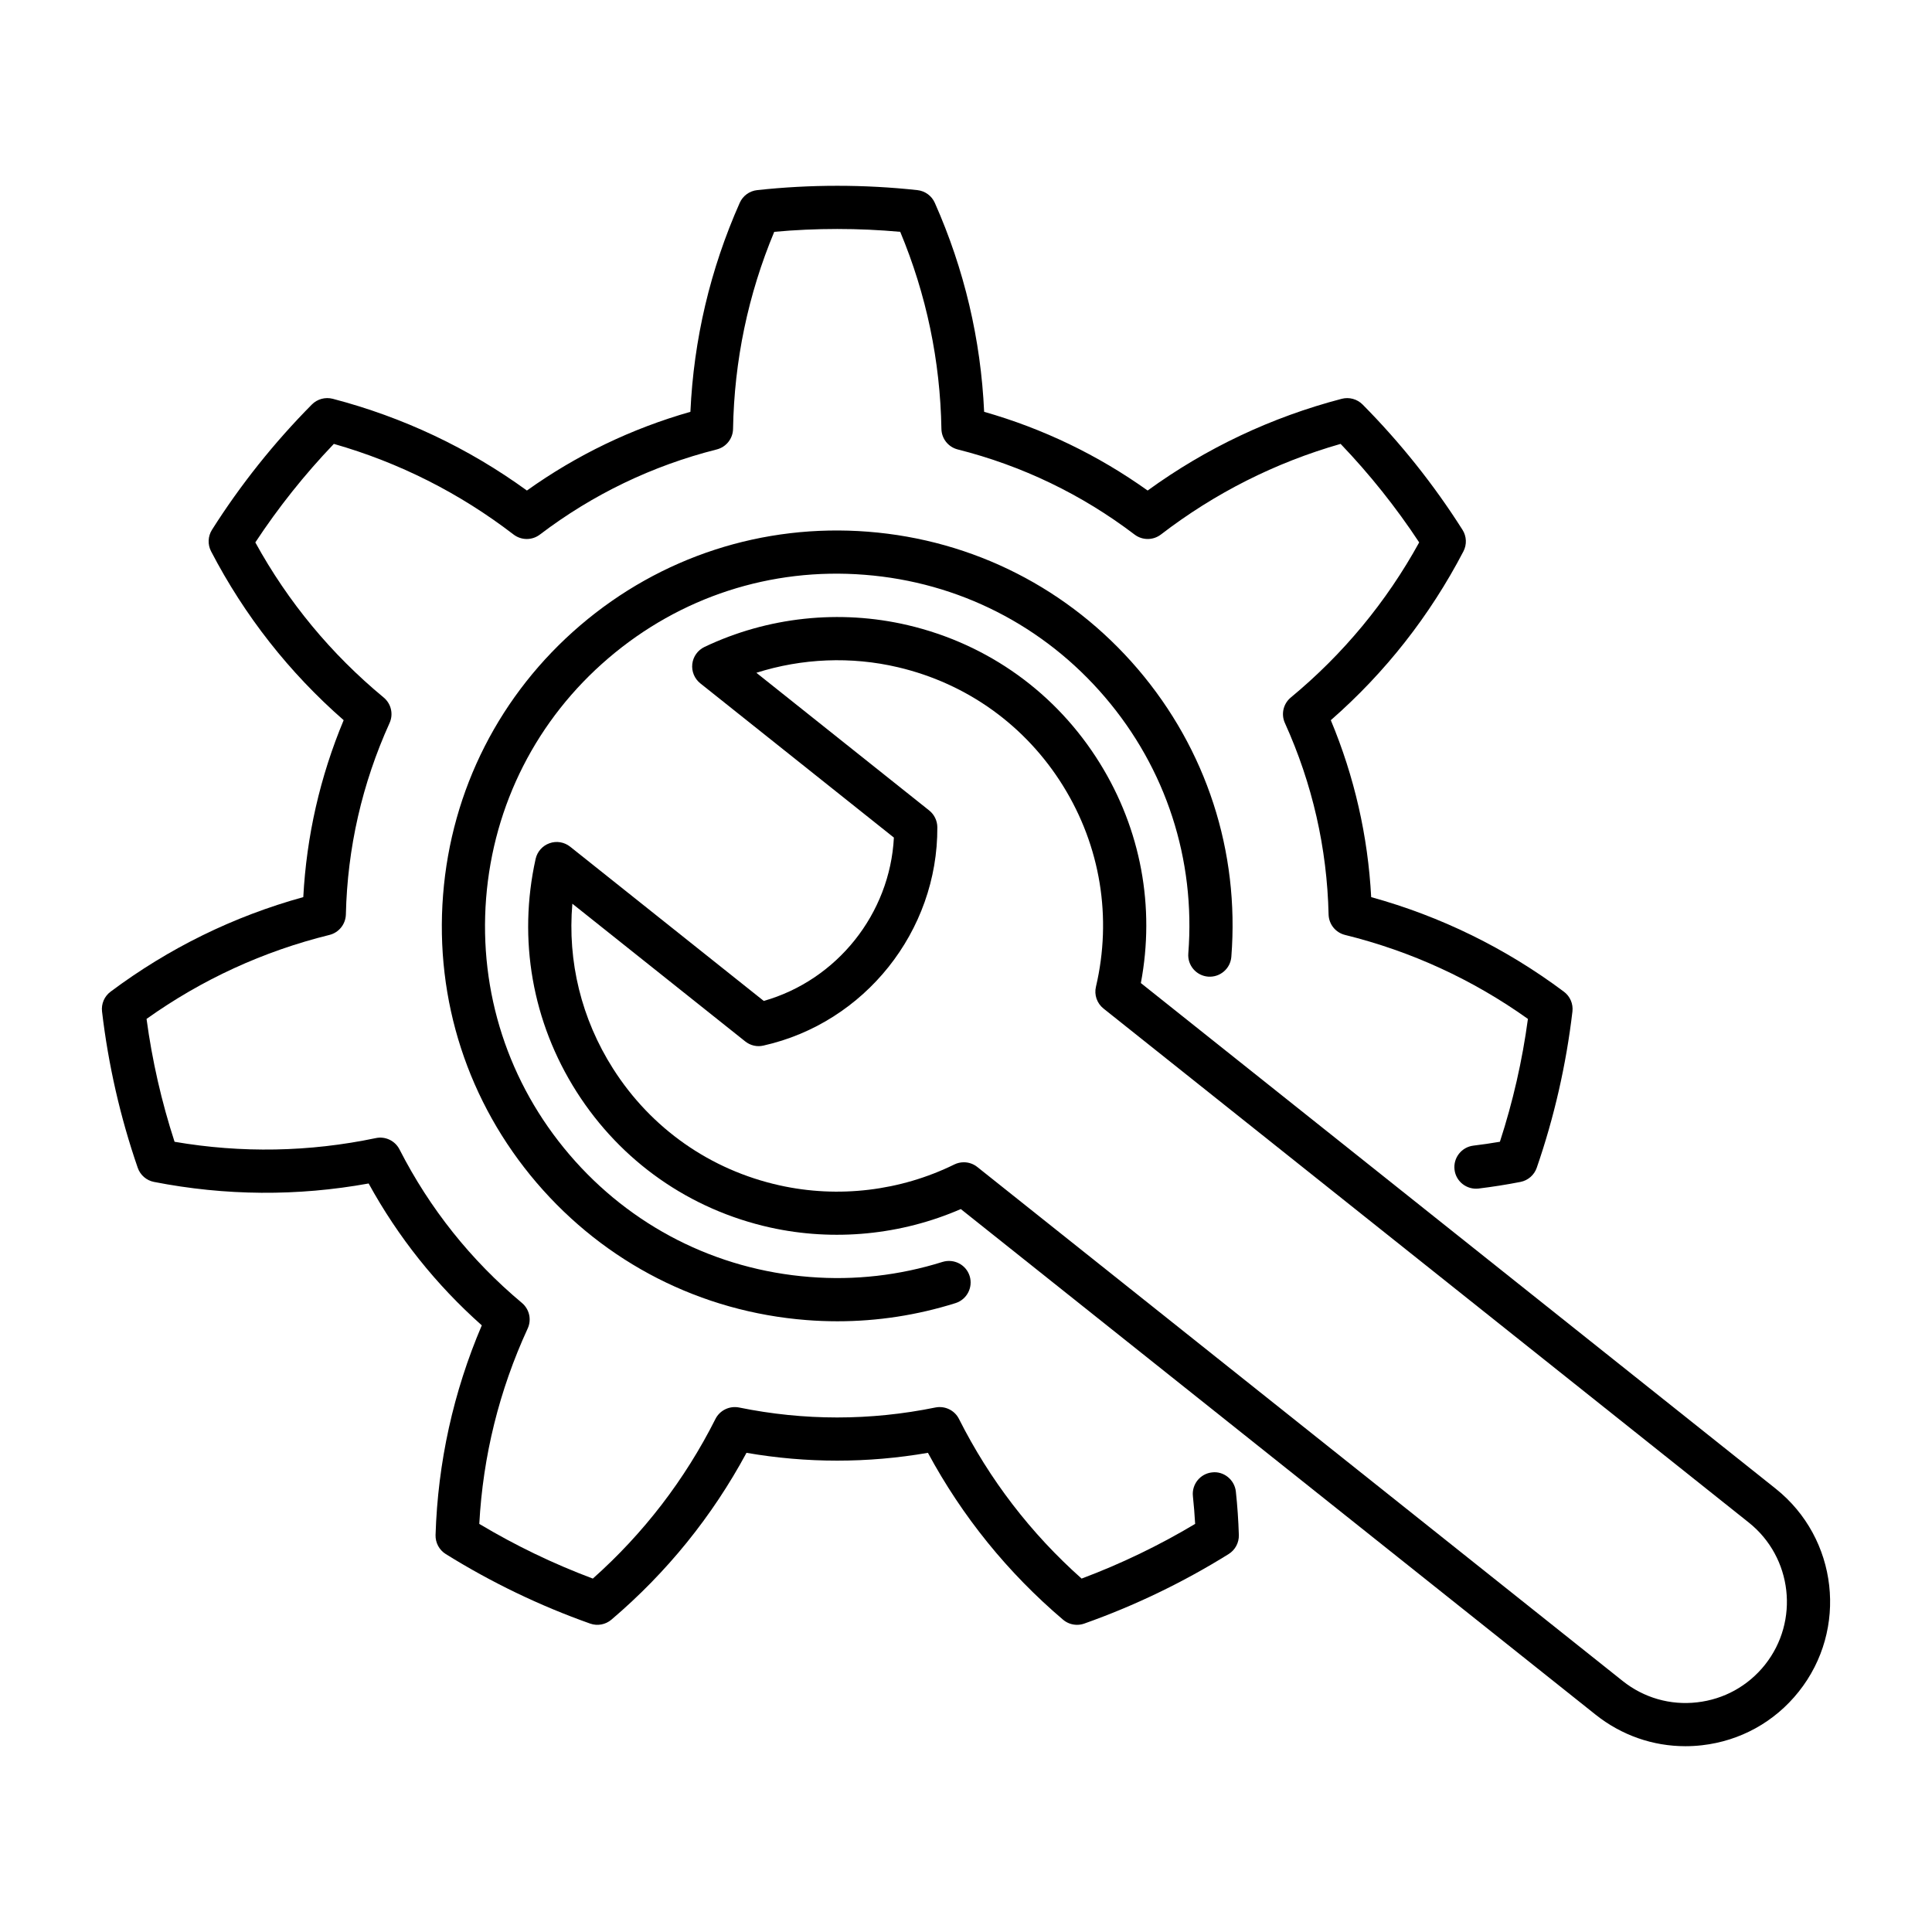
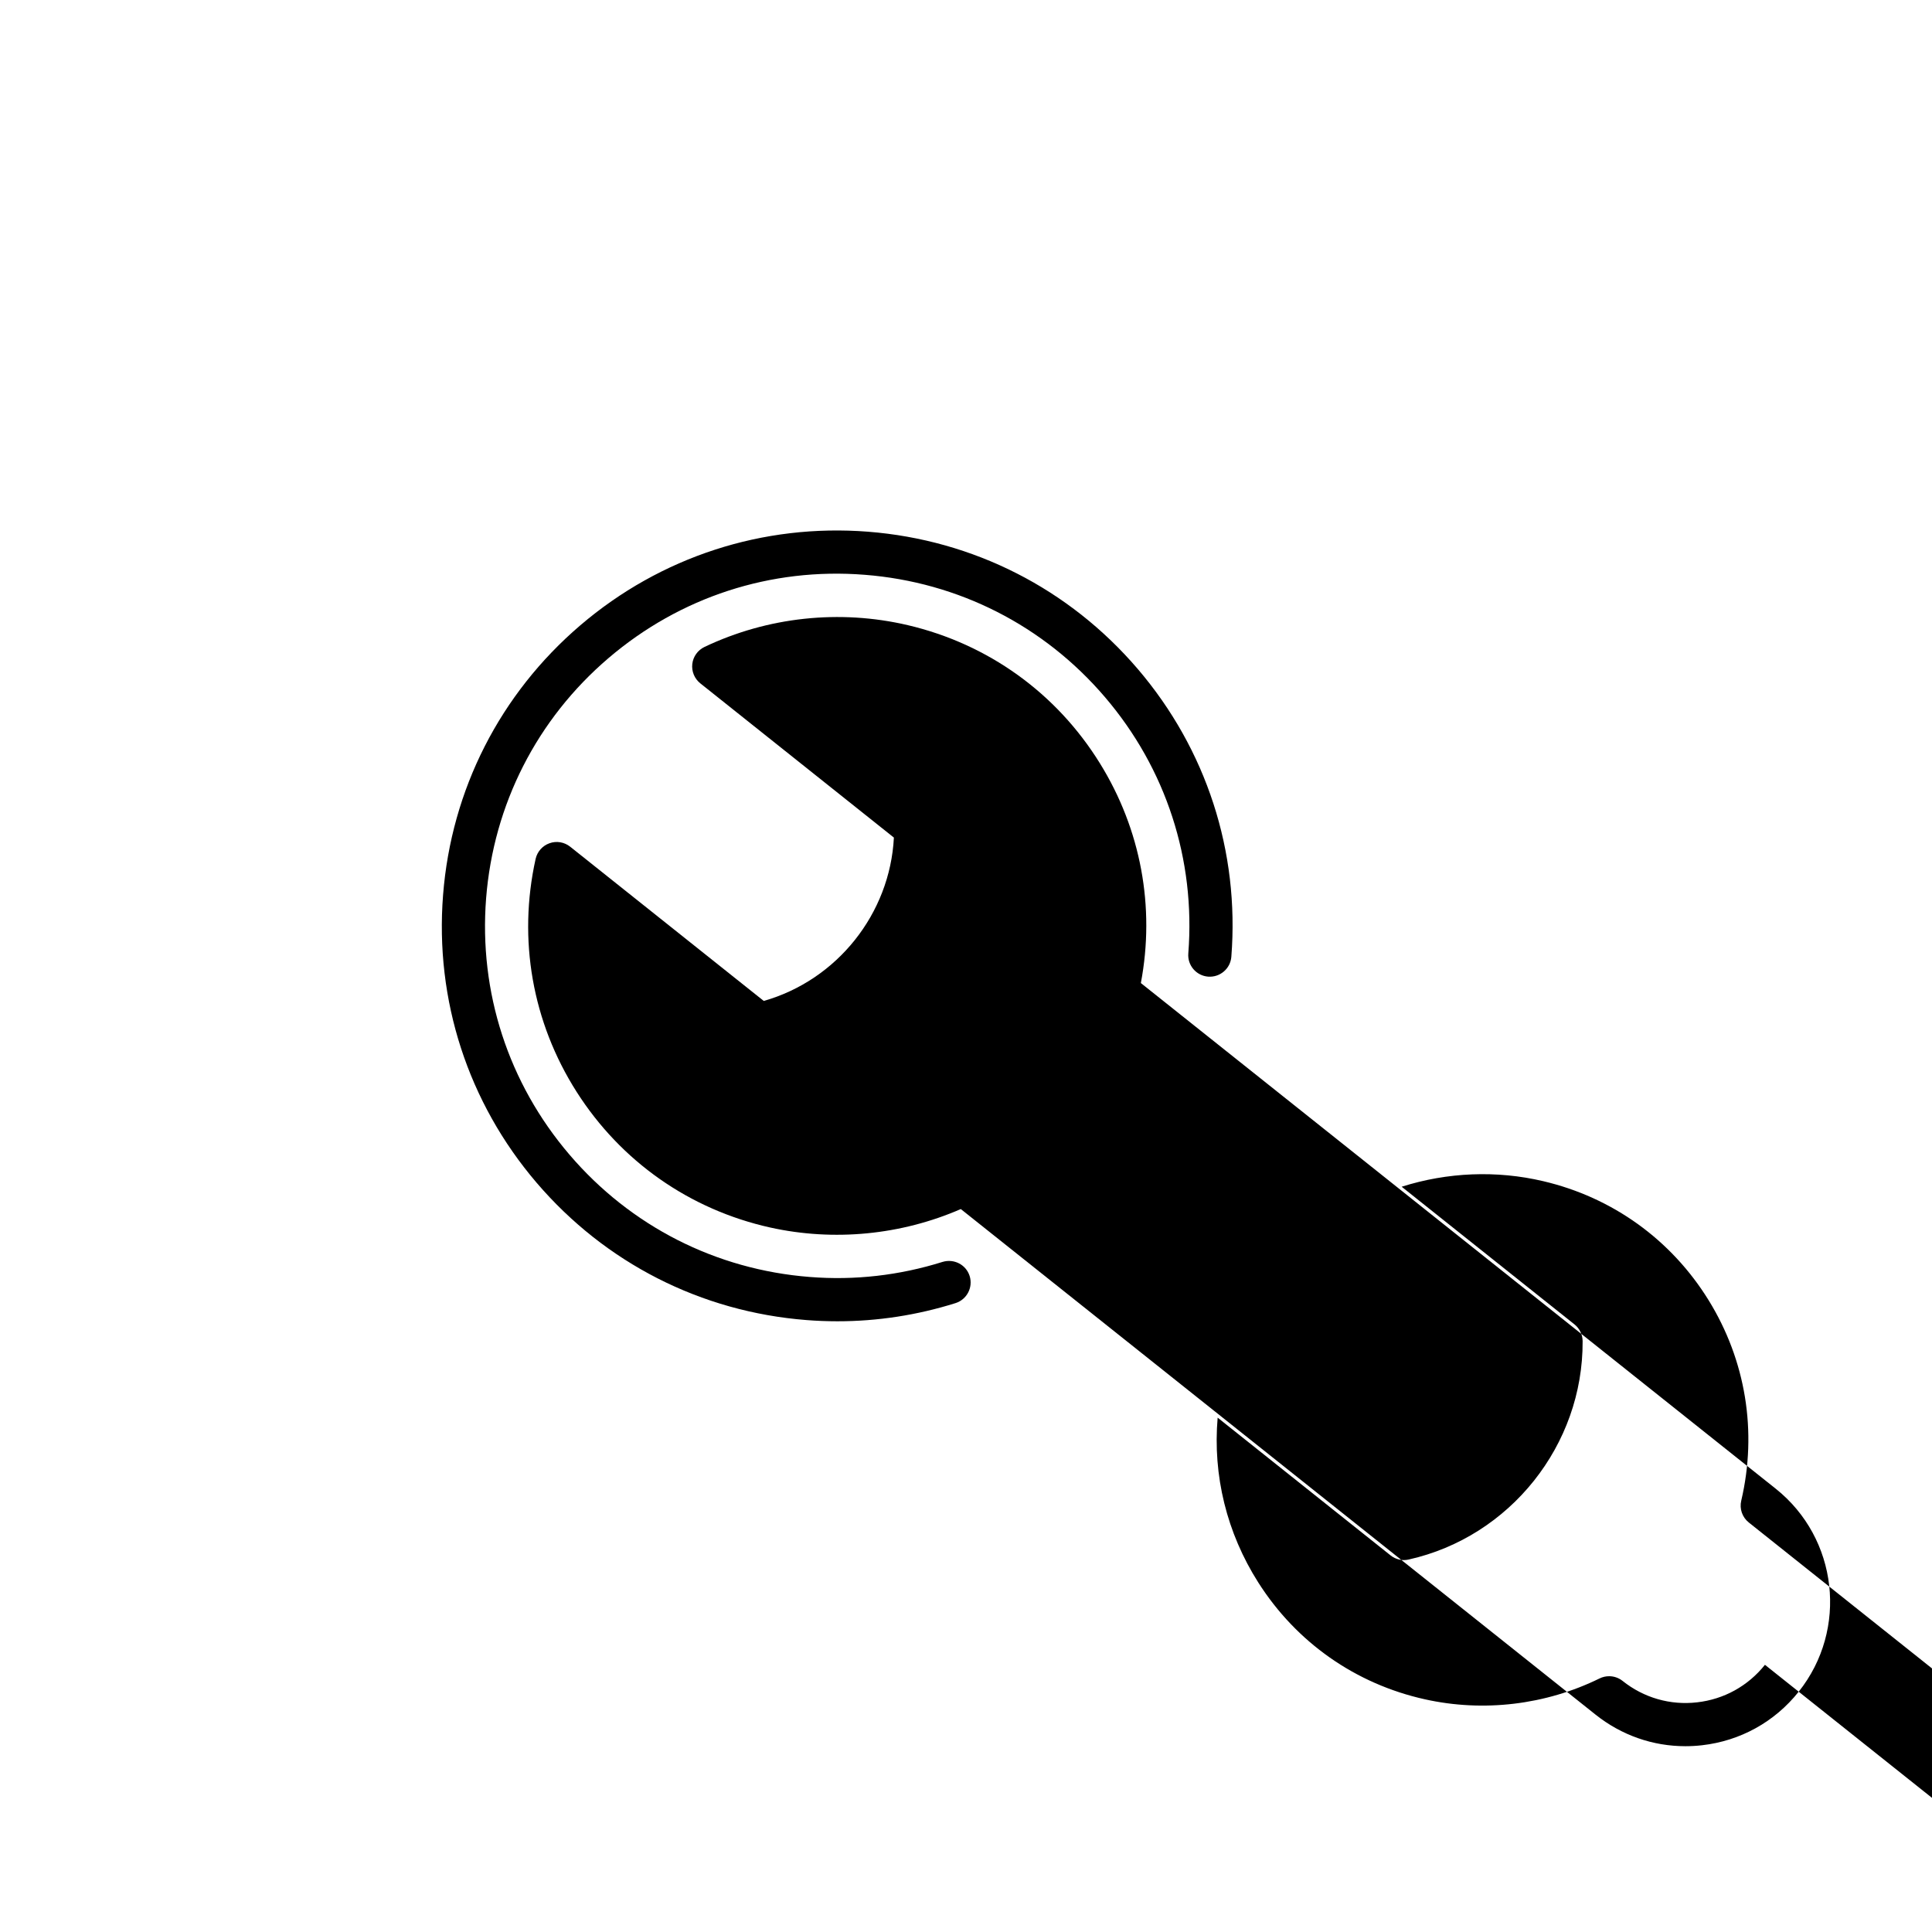
<svg xmlns="http://www.w3.org/2000/svg" fill="#000000" width="800px" height="800px" version="1.1" viewBox="144 144 512 512">
  <g>
-     <path d="m184.81 457.22c18.887 3.699 38.02 3.836 56.883 0.414 7.805 14.211 17.867 26.832 29.988 37.598-7.535 17.652-11.652 36.32-12.254 55.562-0.055 2.039 0.961 3.957 2.695 5.039 12.055 7.508 24.934 13.711 38.277 18.434 1.922 0.684 4.07 0.285 5.625-1.035 14.672-12.473 26.703-27.336 35.805-44.219 15.969 2.762 32.113 2.762 48.082 0 9.102 16.883 21.133 31.746 35.805 44.219 1.051 0.895 2.371 1.363 3.711 1.363 0.637 0 1.285-0.105 1.91-0.328 13.34-4.723 26.223-10.926 38.277-18.434 1.723-1.078 2.75-2.992 2.695-5.031-0.121-3.848-0.379-7.688-0.793-11.516-0.336-3.148-3.231-5.469-6.297-5.086-3.141 0.328-5.422 3.152-5.086 6.297 0.258 2.449 0.457 4.898 0.594 7.352-9.582 5.731-19.668 10.59-30.09 14.492-13.453-11.969-24.375-26.188-32.496-42.305-1.164-2.316-3.734-3.535-6.25-3.035-17.266 3.523-34.777 3.523-52.039 0-2.492-0.496-5.086 0.723-6.25 3.035-8.117 16.117-19.043 30.336-32.496 42.305-10.422-3.902-20.508-8.762-30.09-14.492 0.973-17.977 5.277-35.379 12.824-51.777 1.086-2.348 0.457-5.125-1.531-6.789-13.508-11.301-24.422-24.984-32.438-40.68-1.176-2.305-3.769-3.535-6.273-2.996-17.668 3.699-35.582 4.019-53.336 0.977-3.445-10.582-5.938-21.508-7.426-32.562 14.66-10.445 30.953-17.93 48.473-22.258 2.504-0.621 4.281-2.84 4.352-5.422 0.402-17.613 4.305-34.676 11.574-50.727 1.074-2.356 0.426-5.133-1.566-6.777-13.91-11.508-25.34-25.32-34.004-41.094 6.106-9.273 13.082-18.035 20.809-26.109 17.32 4.953 33.32 13.027 47.633 24.023 2.059 1.566 4.898 1.578 6.957 0.016 14.012-10.656 29.789-18.25 46.887-22.57 2.504-0.637 4.273-2.867 4.316-5.449 0.312-18.043 3.981-35.594 10.914-52.219 11.094-1.008 22.297-1.008 33.391 0 6.934 16.629 10.602 34.176 10.914 52.219 0.043 2.582 1.812 4.812 4.316 5.449 17.098 4.32 32.875 11.914 46.887 22.57 2.07 1.559 4.91 1.547 6.957-0.016 14.312-10.996 30.312-19.07 47.633-24.023 7.715 8.066 14.703 16.828 20.82 26.109-8.676 15.777-20.117 29.594-34.016 41.094-1.992 1.645-2.641 4.422-1.566 6.777 7.269 16.051 11.172 33.113 11.574 50.727 0.066 2.582 1.844 4.801 4.352 5.422 17.523 4.328 33.812 11.812 48.473 22.258-1.488 11.055-3.981 21.977-7.426 32.555-2.336 0.402-4.676 0.742-7.035 1.027-3.133 0.387-5.367 3.238-4.988 6.379 0.367 3.137 3.254 5.363 6.375 4.992 3.723-0.453 7.426-1.039 11.094-1.754 2-0.391 3.644-1.816 4.316-3.746 4.629-13.391 7.805-27.324 9.461-41.422 0.234-2.031-0.625-4.031-2.269-5.25-15.418-11.527-32.582-19.949-51.066-25.059-0.859-16.191-4.449-31.918-10.699-46.887 14.438-12.629 26.242-27.664 35.145-44.742 0.938-1.812 0.852-3.984-0.246-5.707-7.57-11.949-16.48-23.125-26.48-33.215-1.441-1.441-3.535-2.019-5.523-1.508-18.629 4.875-35.918 13.043-51.438 24.309-13.195-9.414-27.73-16.414-43.328-20.859-0.871-19.16-5.254-37.766-13.07-55.379-0.828-1.867-2.582-3.148-4.617-3.371-14.09-1.531-28.379-1.531-42.469 0-2.035 0.223-3.789 1.504-4.617 3.371-7.816 17.613-12.199 36.219-13.07 55.379-15.598 4.445-30.137 11.445-43.328 20.859-15.52-11.266-32.809-19.434-51.438-24.309-2.012-0.516-4.102 0.062-5.543 1.504-10.008 10.102-18.918 21.277-26.48 33.215-1.086 1.727-1.176 3.898-0.234 5.707 8.879 17.074 20.688 32.109 35.133 44.742-6.25 14.969-9.84 30.695-10.699 46.887-18.484 5.109-35.648 13.531-51.066 25.059-1.645 1.219-2.504 3.219-2.269 5.25 1.656 14.102 4.832 28.031 9.461 41.422 0.668 1.934 2.312 3.359 4.312 3.75z" />
-     <path d="m614.58 538.52-168.24-134c3.812-20.156 0.012-40.715-10.867-58.258-11.516-18.594-29.586-31.582-50.879-36.586-18.047-4.242-37.18-2.191-53.898 5.769-1.777 0.852-3.008 2.555-3.231 4.516-0.223 1.961 0.582 3.902 2.125 5.133l51.301 40.875c-1.039 20.172-15.051 37.762-34.484 43.289l-51.301-40.871c-1.555-1.234-3.613-1.594-5.481-0.918-1.855 0.652-3.254 2.227-3.68 4.152-4.742 21.348-0.883 43.27 10.859 61.719 11.742 18.449 29.969 31.219 51.312 35.965 16.875 3.731 34.676 2 50.508-4.891l168.24 134c6.844 5.449 15.152 8.348 23.785 8.348 1.453 0 2.918-0.082 4.383-0.25 10.164-1.152 19.277-6.188 25.641-14.191 13.16-16.508 10.422-40.645-6.094-53.801zm-2.852 46.672c-4.473 5.609-10.859 9.141-17.98 9.945-7.113 0.828-14.145-1.203-19.746-5.676l-171.01-136.2c-1.027-0.82-2.293-1.246-3.566-1.246-0.859 0-1.723 0.191-2.527 0.586-14.301 7.027-30.75 8.996-46.305 5.531-18.359-4.074-34.039-15.062-44.133-30.934-8.387-13.18-12.098-28.406-10.781-43.703l45.812 36.492c1.363 1.086 3.121 1.504 4.82 1.105 26.859-6.004 46.238-30.336 46.09-57.859-0.012-1.734-0.805-3.371-2.156-4.449l-45.801-36.488c12.086-3.84 25.125-4.394 37.527-1.469 18.316 4.301 33.859 15.477 43.766 31.465 9.906 15.988 12.992 34.883 8.699 53.199-0.516 2.152 0.27 4.406 2 5.785l171 136.21c11.574 9.215 13.496 26.137 4.285 37.711z" />
+     <path d="m614.58 538.52-168.24-134c3.812-20.156 0.012-40.715-10.867-58.258-11.516-18.594-29.586-31.582-50.879-36.586-18.047-4.242-37.18-2.191-53.898 5.769-1.777 0.852-3.008 2.555-3.231 4.516-0.223 1.961 0.582 3.902 2.125 5.133l51.301 40.875c-1.039 20.172-15.051 37.762-34.484 43.289l-51.301-40.871c-1.555-1.234-3.613-1.594-5.481-0.918-1.855 0.652-3.254 2.227-3.68 4.152-4.742 21.348-0.883 43.27 10.859 61.719 11.742 18.449 29.969 31.219 51.312 35.965 16.875 3.731 34.676 2 50.508-4.891l168.24 134c6.844 5.449 15.152 8.348 23.785 8.348 1.453 0 2.918-0.082 4.383-0.25 10.164-1.152 19.277-6.188 25.641-14.191 13.16-16.508 10.422-40.645-6.094-53.801zm-2.852 46.672c-4.473 5.609-10.859 9.141-17.98 9.945-7.113 0.828-14.145-1.203-19.746-5.676c-1.027-0.82-2.293-1.246-3.566-1.246-0.859 0-1.723 0.191-2.527 0.586-14.301 7.027-30.75 8.996-46.305 5.531-18.359-4.074-34.039-15.062-44.133-30.934-8.387-13.18-12.098-28.406-10.781-43.703l45.812 36.492c1.363 1.086 3.121 1.504 4.82 1.105 26.859-6.004 46.238-30.336 46.09-57.859-0.012-1.734-0.805-3.371-2.156-4.449l-45.801-36.488c12.086-3.84 25.125-4.394 37.527-1.469 18.316 4.301 33.859 15.477 43.766 31.465 9.906 15.988 12.992 34.883 8.699 53.199-0.516 2.152 0.27 4.406 2 5.785l171 136.21c11.574 9.215 13.496 26.137 4.285 37.711z" />
    <path d="m464.17 402.82c3.133 0.234 5.902-2.098 6.148-5.262 2.191-27.898-6.609-54.98-24.789-76.262-18.191-21.273-43.566-34.195-71.473-36.387-27.82-2.18-54.98 6.613-76.262 24.801-21.27 18.188-34.195 43.566-36.375 71.465-2.191 27.898 6.609 54.988 24.789 76.266 18.191 21.273 43.566 34.199 71.473 36.387 2.75 0.219 5.512 0.324 8.254 0.324 10.602 0 21.09-1.609 31.277-4.809 3.019-0.945 4.695-4.16 3.758-7.18-0.949-3.012-4.148-4.664-7.18-3.746-11.43 3.582-23.281 4.941-35.211 3.992-24.855-1.945-47.469-13.457-63.66-32.41-16.203-18.953-24.039-43.078-22.094-67.93 1.957-24.852 13.465-47.457 32.418-63.652 18.941-16.191 43.027-24.07 67.918-22.09 24.855 1.945 47.469 13.457 63.66 32.41 16.203 18.949 24.039 43.074 22.094 67.926-0.258 3.152 2.102 5.91 5.254 6.156z" />
  </g>
</svg>